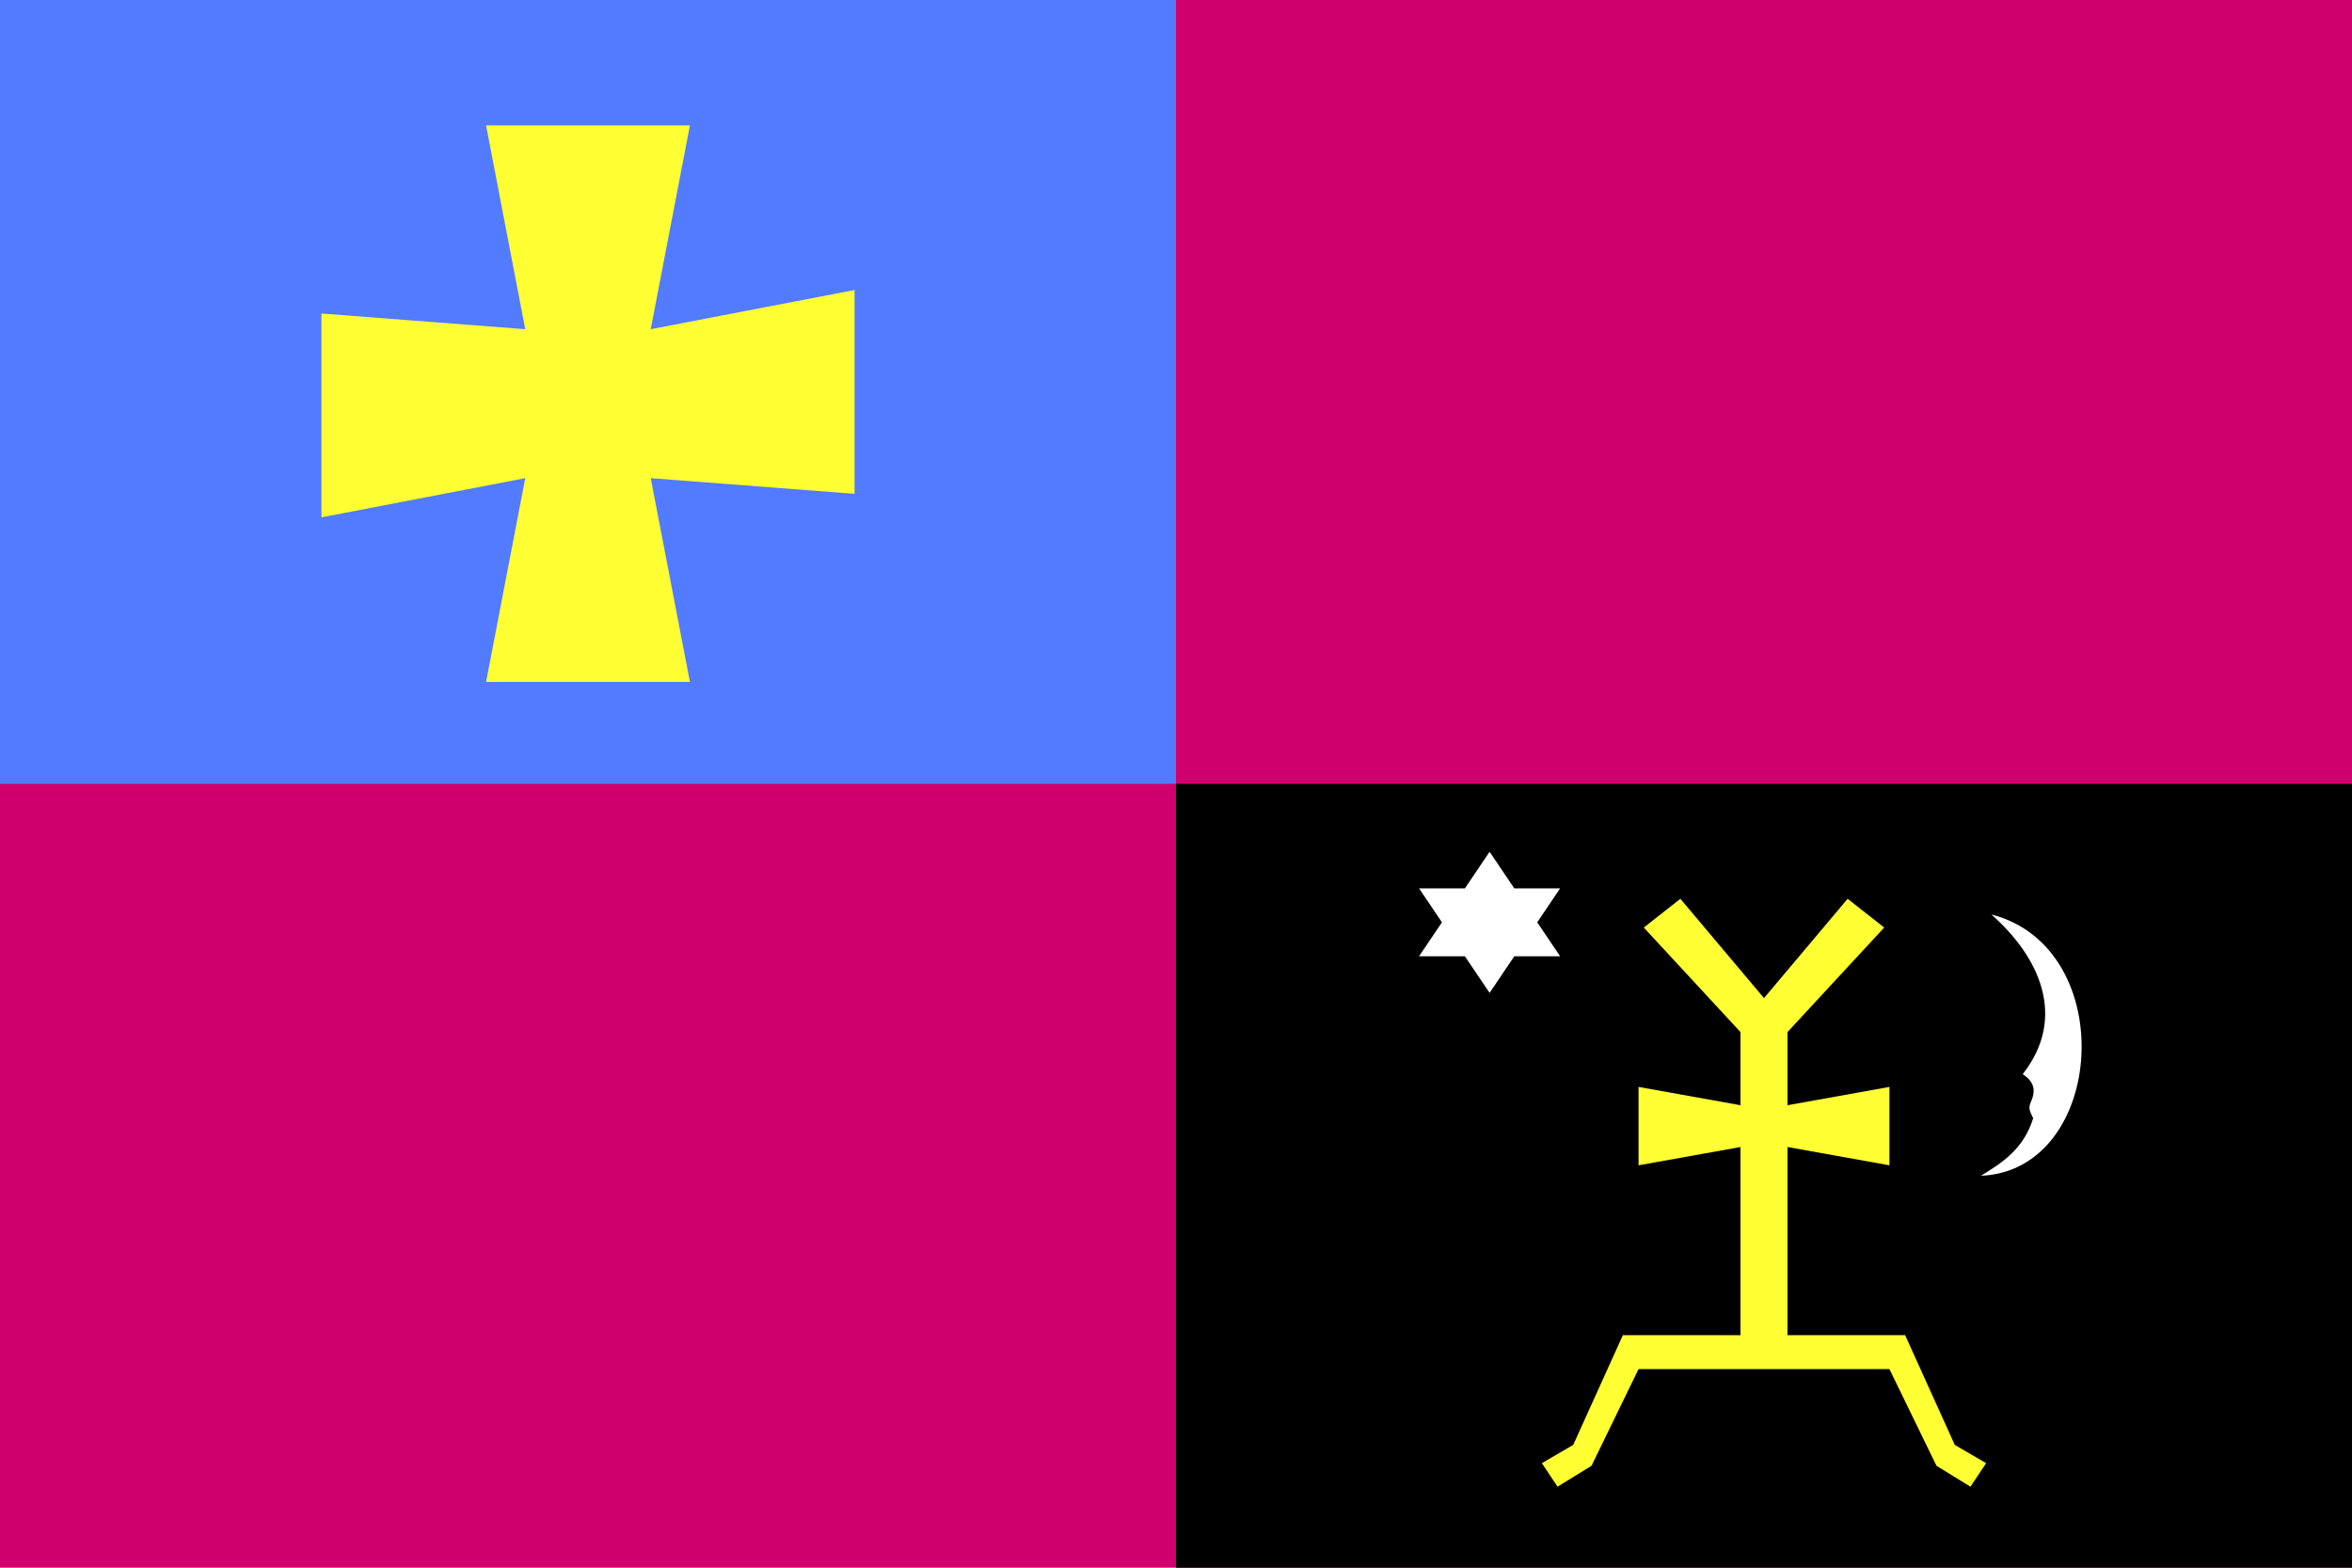
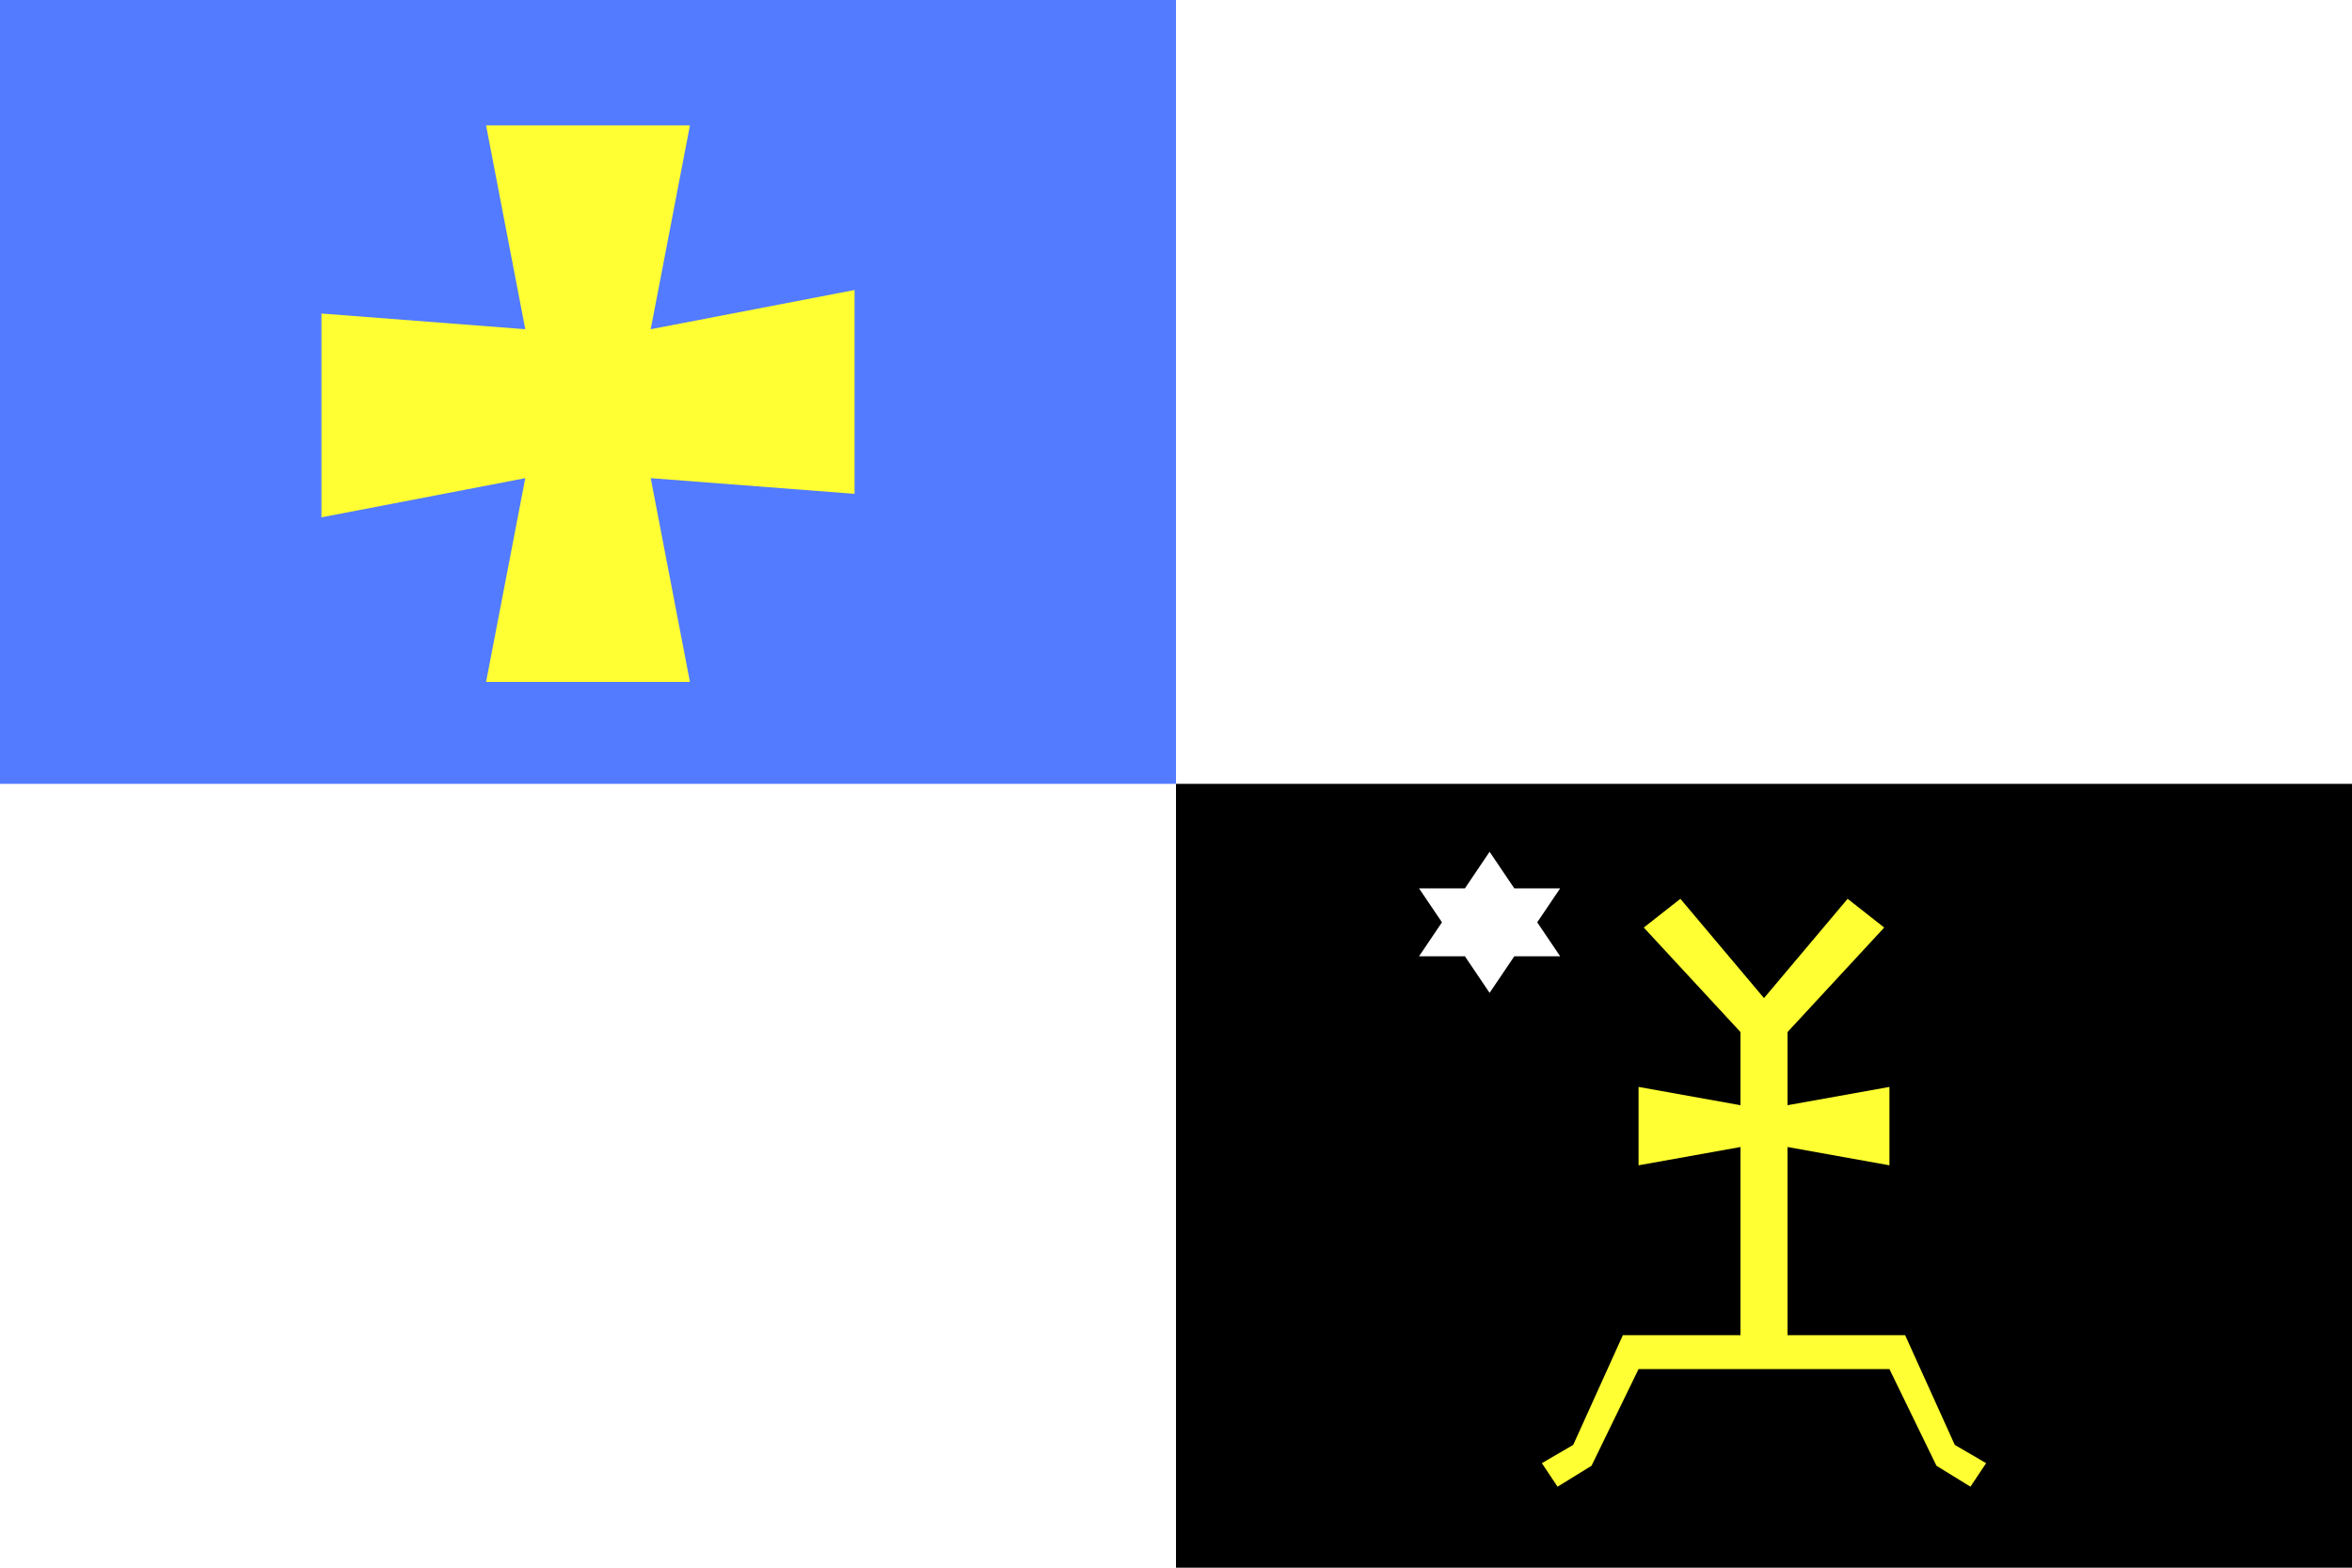
<svg xmlns="http://www.w3.org/2000/svg" version="1.1" width="900" height="600">
-   <rect fill="#cf006d" x="0" y="0" width="900" height="600" />
  <rect fill="#537bff" x="0" y="0" width="450" height="300" />
  <rect fill="black" x="450" y="300" width="450" height="300" />
  <path fill="#ffff33" d="m 249,126   l 15,-78 h-78 l 15,78  l -78,-6 v78 l 78,-15  l -15,78 h78 l -15,-78  l 78,6 v-78 l -78,15  z" />
  <path fill="#ffff33" d="m 675,382   l -32,-38 l -14,11 l 37,40 v28 l -39,-7 v30 l 39,-7 v72 h-45 l -19,42 l -12,7 l 6,9 l 13,-8 l 18,-37 h96   l 18,37 l 13,8 l 6,-9 l -12,-7 l -19,-42 h-45 v-72 l 39,7 v-30 l -39,7 v-28 l 37,-40 l -14,-11 l -32,38 z" />
  <polygon fill="white" points="570,326 560.55,340 543,340 551.775,353 543,366 560.55,366 570,380 579.45,366 597,366 588.225,353 597,340 579.45,340" />
-   <path fill="white" d="m 762,350 c 49.5,12.7 43.7,98.1 -4,100 c 8.2,-5 16.3,-10.2 20,-22 c -0.8,-2 -2.1,-3.4 -1,-6   c 2.3,-4.9 1.2,-8.1 -3,-10.9 c 17.2,-21.9 6.2,-45.1 -12,-61.1 z" />
</svg>